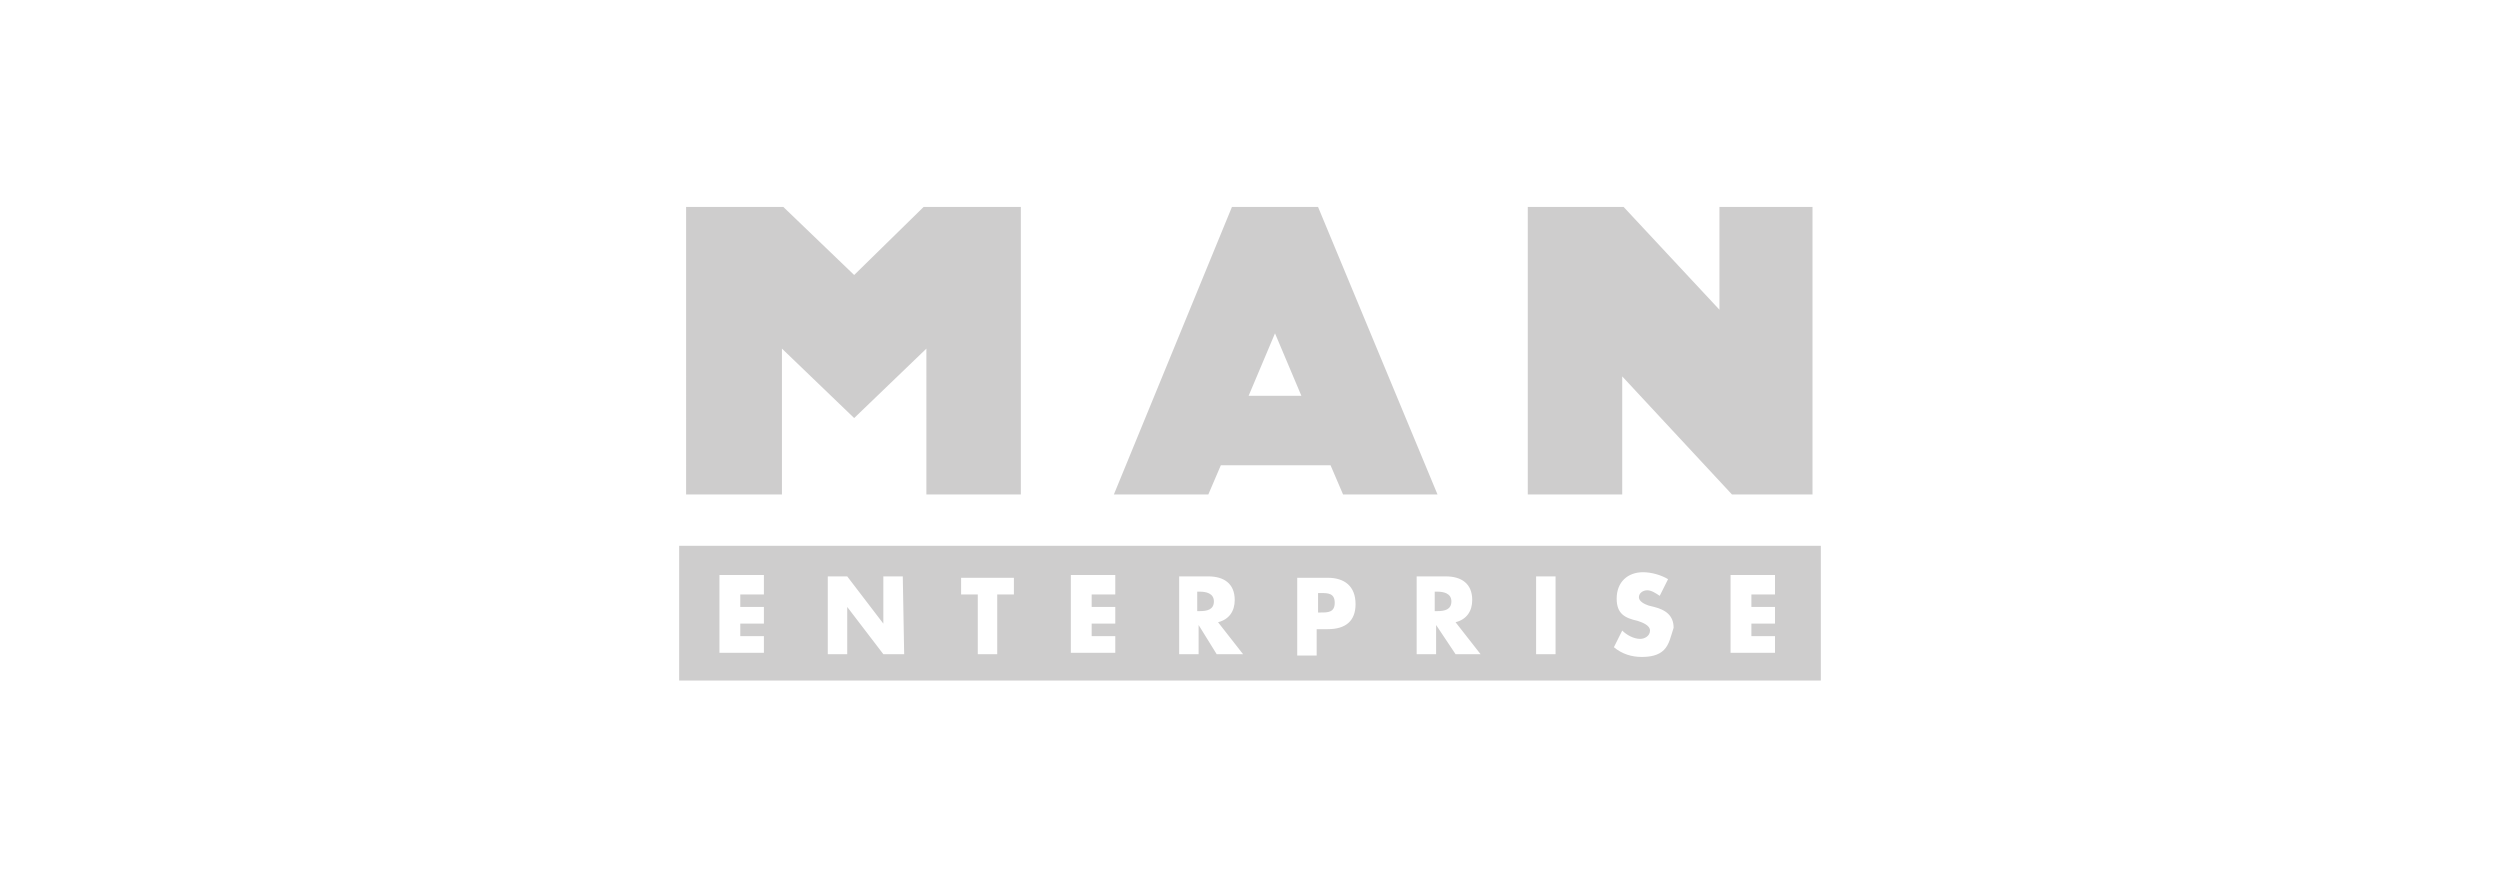
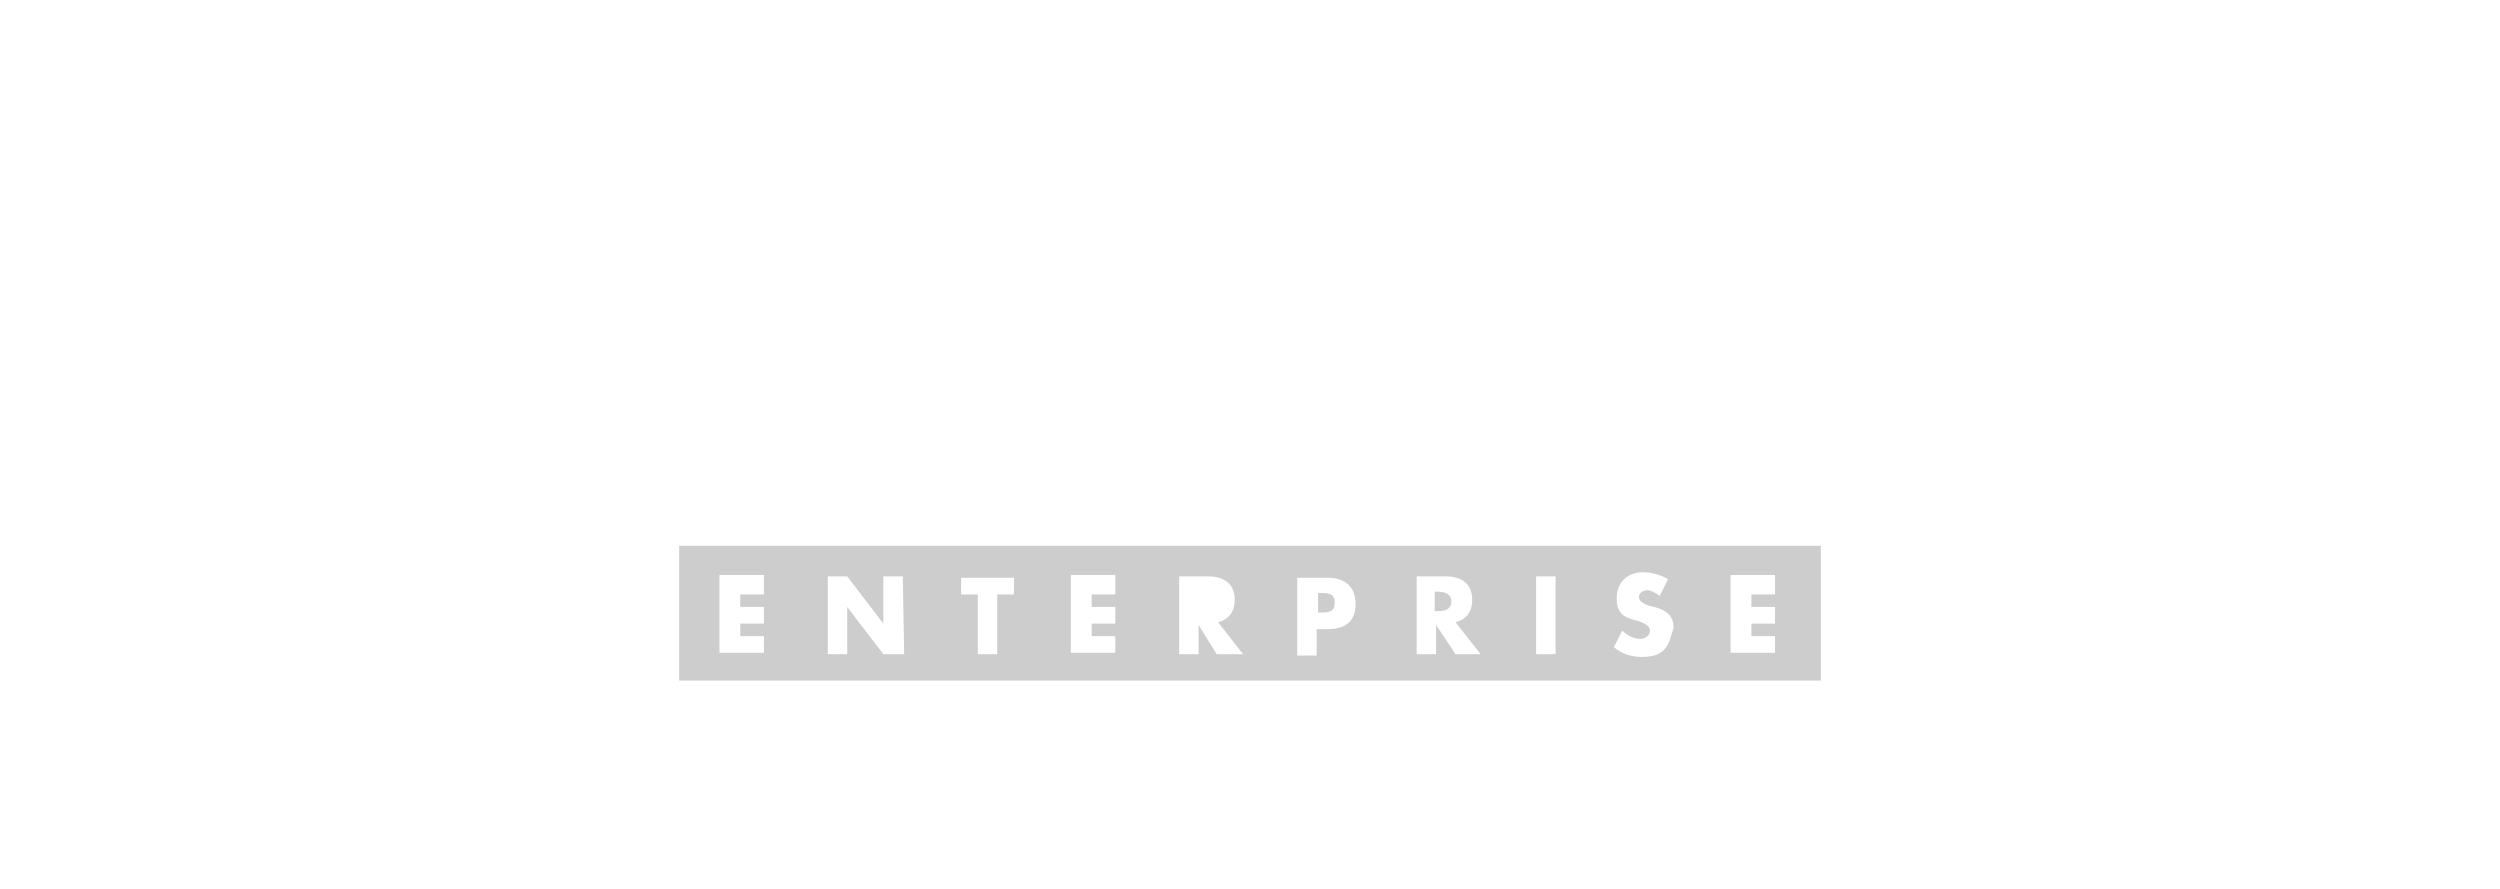
<svg xmlns="http://www.w3.org/2000/svg" version="1.1" id="Layer_1" x="0px" y="0px" viewBox="0 0 180 64" style="enable-background:new 0 0 180 64;" xml:space="preserve">
  <style type="text/css">
	.st0{fill:#cecdcd;}
</style>
  <g>
-     <path class="st0" d="M66.5,14.9h7v20.7h-6.8V25.1l-5.2,5l-5.2-5v10.5h-6.9V14.9h7l5.1,4.9L66.5,14.9z M103.5,35.6h-6.8l-0.9-2.1   h-7.9l-0.9,2.1h-6.8l8.5-20.7h6.2L103.5,35.6z M93.7,28.5L91.8,24l-1.9,4.5C89.9,28.5,93.7,28.5,93.7,28.5z M123.8,14.9v7.4   l-6.9-7.4H110v20.7h6.8v-8.5l7.9,8.5h5.8V14.9H123.8z" />
    <g>
-       <path class="st0" d="M86.4,42.6h-0.2V44h0.2c0.5,0,1-0.1,1-0.7C87.4,42.7,86.8,42.6,86.4,42.6z" />
      <path class="st0" d="M48.9,39.3v9.7h82.2v-9.7H48.9z M55,42.8h-1.7v0.9h1.7v1.2h-1.7v0.9H55v1.2h-3.2v-5.6H55V42.8z M65.1,47.1    h-1.5l-2.6-3.4l0,0v3.4h-1.4v-5.6h1.4l2.6,3.4l0,0v-3.4H65L65.1,47.1L65.1,47.1z M73,42.8h-1.2v4.3h-1.4v-4.3h-1.2v-1.2H73V42.8z     M80.3,42.8h-1.7v0.9h1.7v1.2h-1.7v0.9h1.7v1.2h-3.2v-5.6h3.2V42.8z M87.6,47.1L86.3,45l0,0v2.1h-1.4v-5.6H87    c1.1,0,1.9,0.5,1.9,1.7c0,0.8-0.4,1.4-1.2,1.6l1.8,2.3H87.6z M95.6,45.3h-0.8v1.9h-1.4l0,0v-5.6h2.2c1.2,0,2,0.6,2,1.9    C97.6,44.7,96.9,45.3,95.6,45.3z M104.8,47.1l-1.4-2.1l0,0v2.1h-1.4v-5.6h2.1c1.1,0,1.9,0.5,1.9,1.7c0,0.8-0.4,1.4-1.2,1.6    l1.8,2.3H104.8z M112,47.1h-1.4v-5.6h1.4V47.1z M119.8,46.8c-0.4,0.4-1,0.5-1.6,0.5c-0.7,0-1.4-0.2-2-0.7l0.6-1.2    c0.3,0.3,0.8,0.6,1.3,0.6c0.3,0,0.7-0.2,0.7-0.6c0-0.4-0.6-0.6-0.9-0.7c-0.9-0.2-1.5-0.5-1.5-1.6c0-1.2,0.8-1.9,1.9-1.9    c0.6,0,1.3,0.2,1.8,0.5l-0.6,1.2c-0.3-0.2-0.6-0.4-0.9-0.4c-0.3,0-0.6,0.2-0.6,0.5c0,0.3,0.4,0.5,0.7,0.6l0.4,0.1    c0.8,0.2,1.4,0.6,1.4,1.5C120.3,45.8,120.2,46.4,119.8,46.8z M127.8,42.8h-1.7v0.9h1.7v1.2h-1.7v0.9h1.7v1.2h-3.2v-5.6h3.2V42.8z" />
      <path class="st0" d="M103.5,42.6h-0.2V44h0.2c0.5,0,1-0.1,1-0.7C104.5,42.7,103.9,42.6,103.5,42.6z" />
      <path class="st0" d="M95.1,42.7h-0.2v1.4h0.2c0.5,0,1,0,1-0.7S95.6,42.7,95.1,42.7z" />
    </g>
  </g>
</svg>